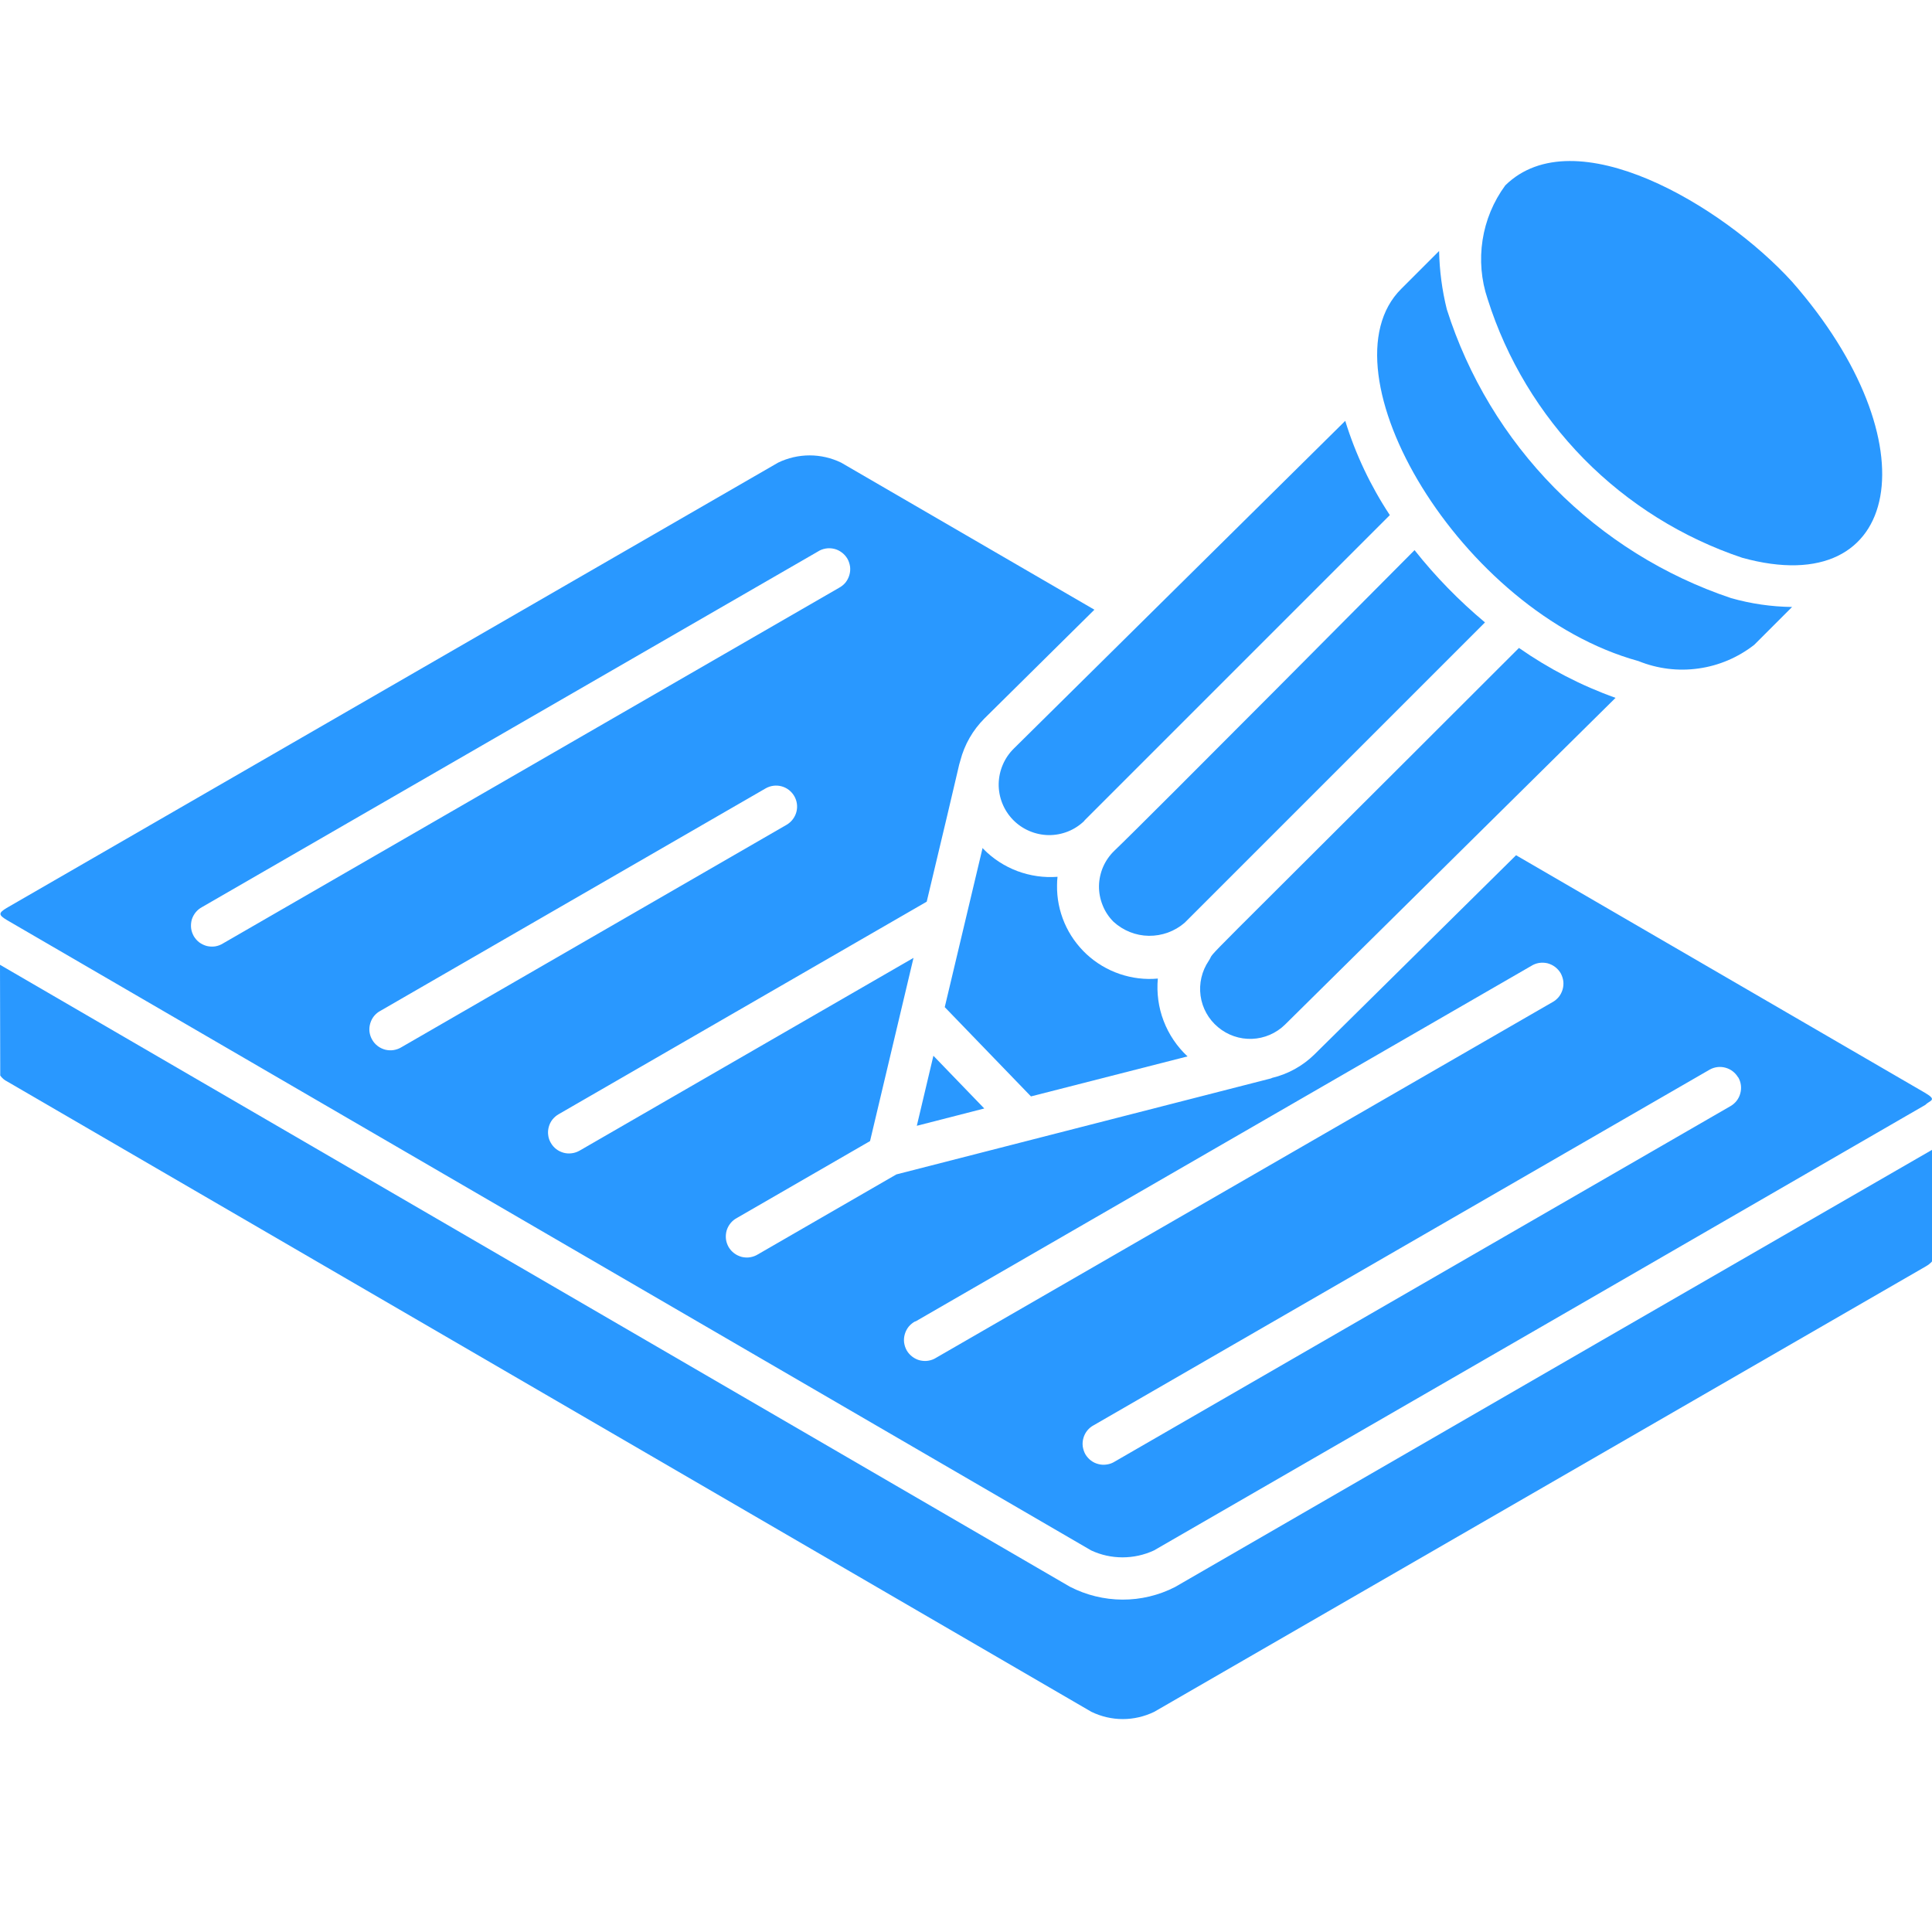
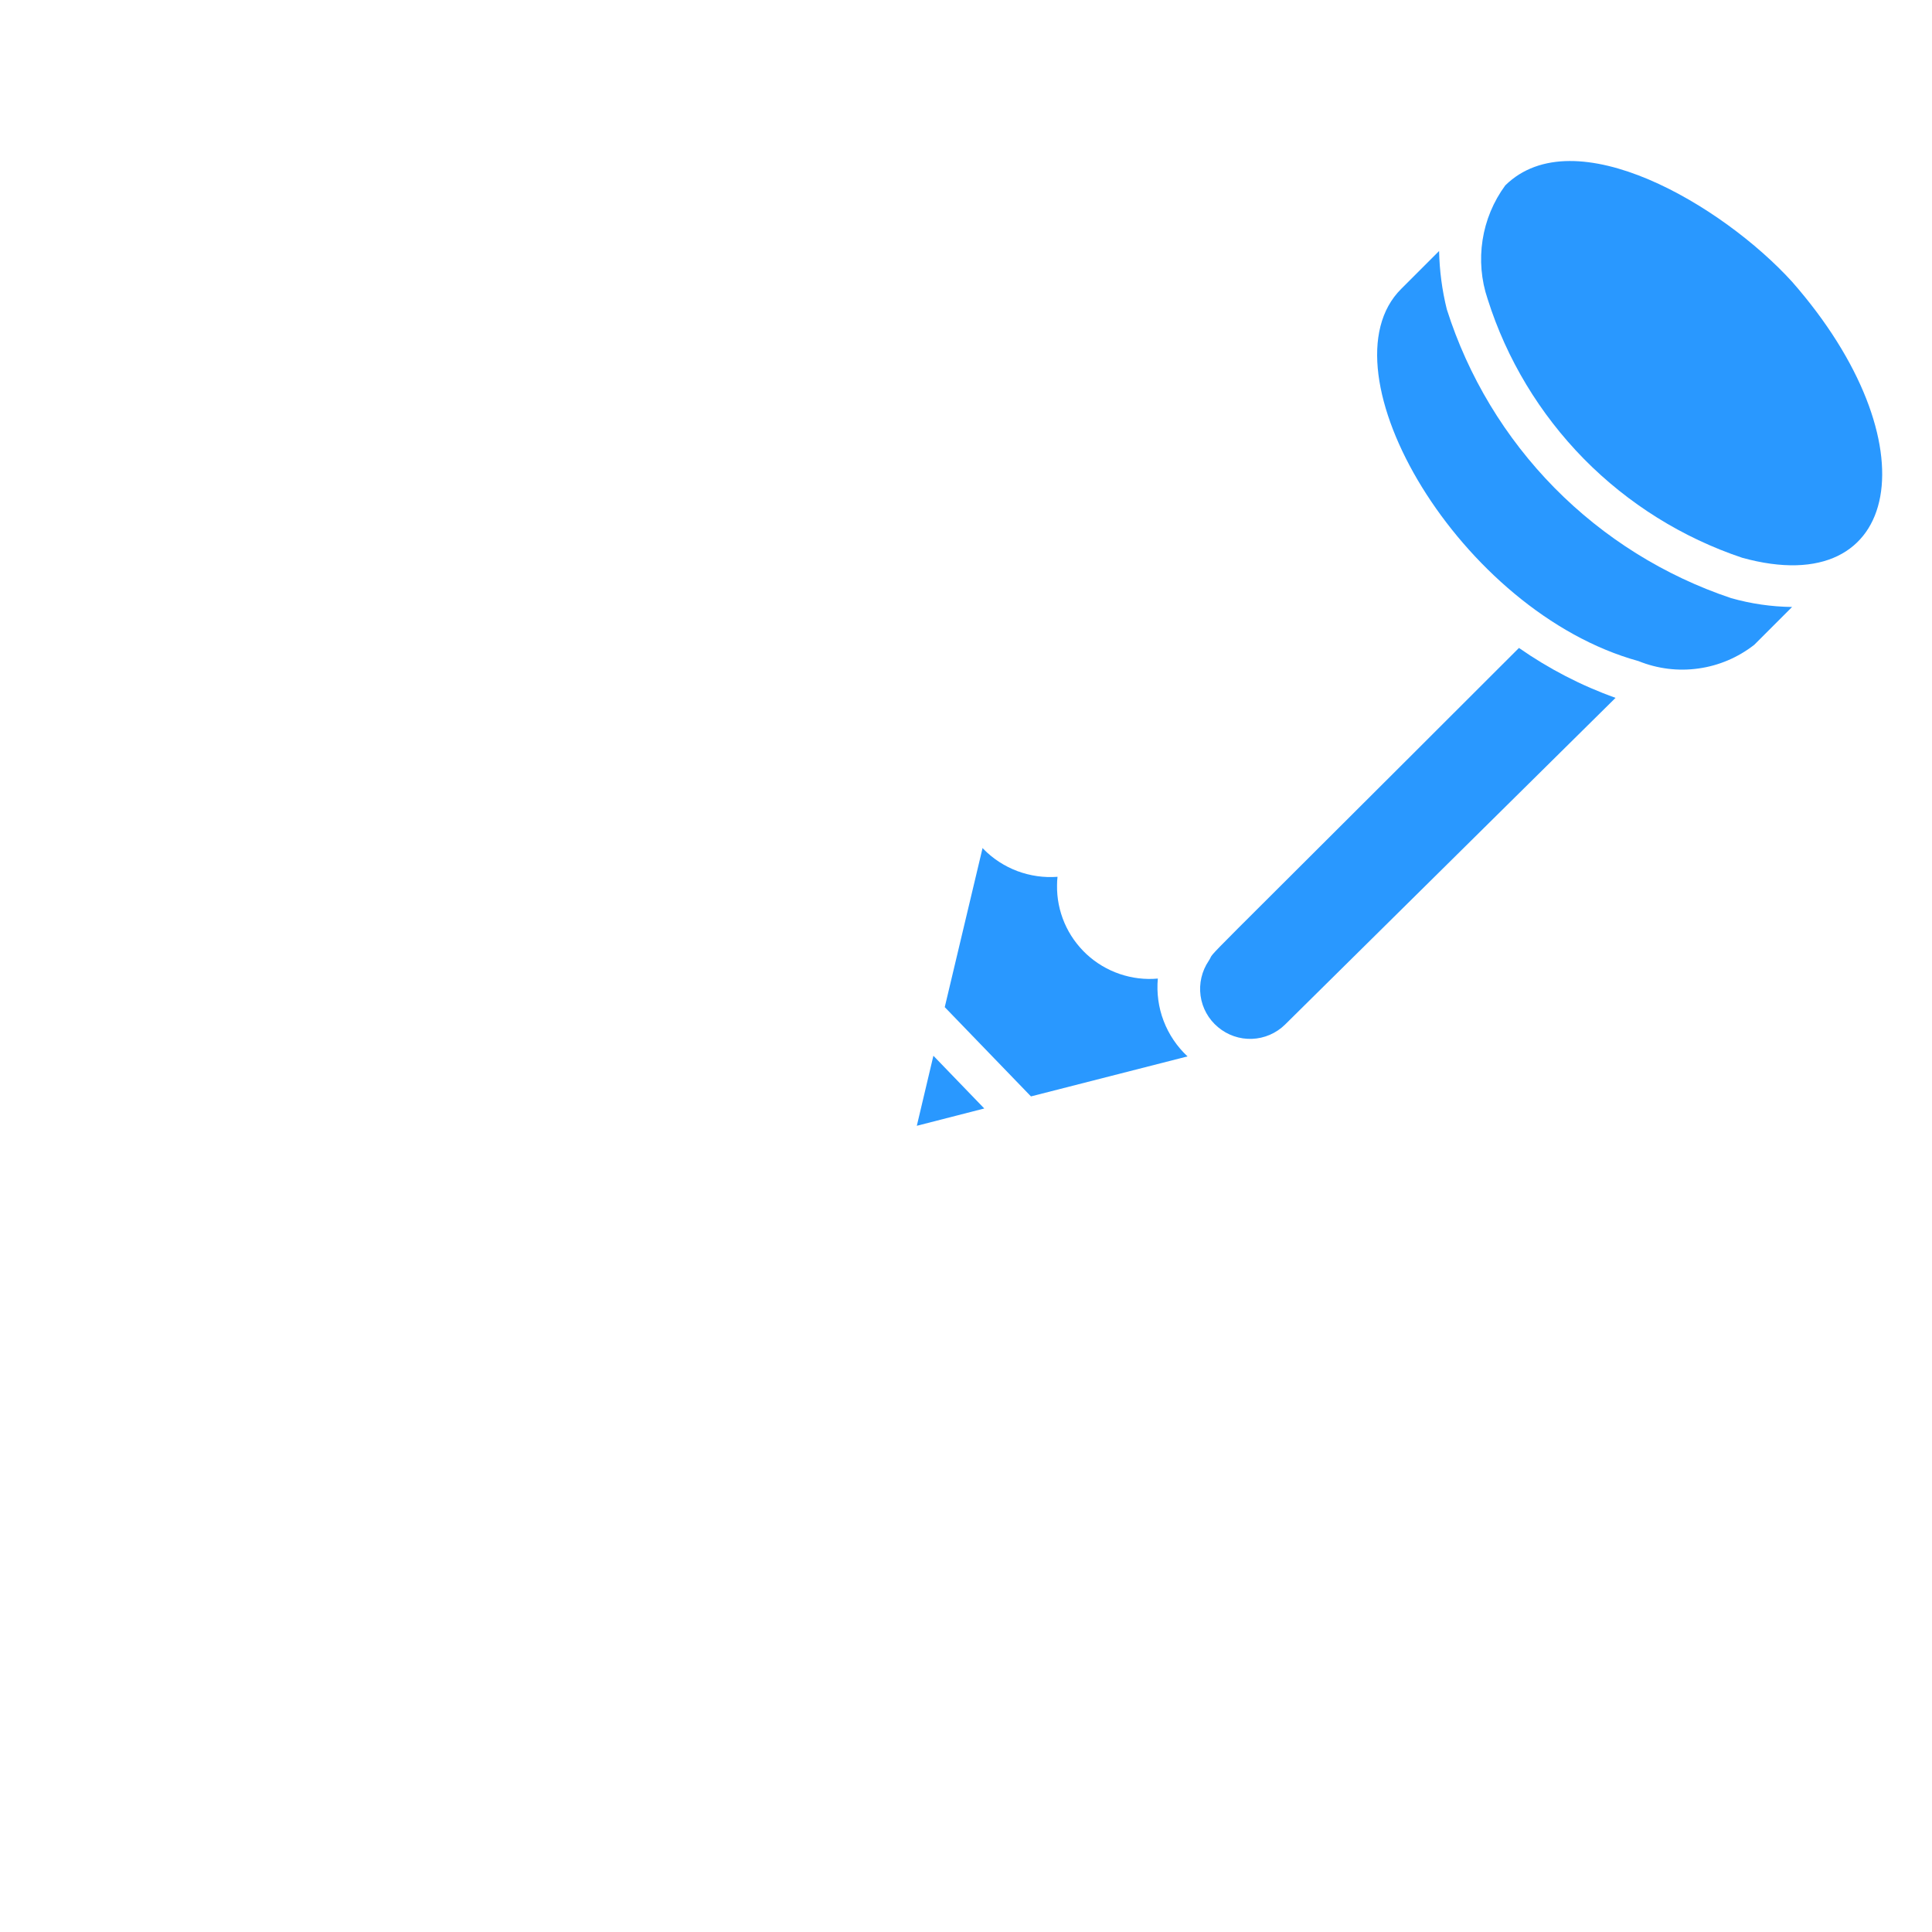
<svg xmlns="http://www.w3.org/2000/svg" width="24" height="24" viewBox="0 0 24 24" fill="none">
  <g clip-path="url(#clip0_329_96122)">
    <path d="M11.389 13.985L12.227 13.77L11.595 13.115L11.389 13.985Z" fill="#2998FF" />
-     <path d="M17.572 6.834C17.572 6.834 14.231 10.199 13.842 10.569C13.783 10.626 13.736 10.694 13.703 10.769C13.671 10.844 13.653 10.925 13.652 11.007C13.651 11.089 13.667 11.171 13.698 11.247C13.728 11.323 13.774 11.392 13.832 11.45C13.952 11.56 14.108 11.623 14.271 11.625C14.435 11.627 14.593 11.569 14.716 11.463L18.447 7.732C18.126 7.463 17.832 7.163 17.572 6.834V6.834Z" fill="#2998FF" />
-     <path d="M12.596 9.297C12.477 9.413 12.409 9.572 12.406 9.738C12.404 9.904 12.468 10.065 12.584 10.184C12.7 10.303 12.859 10.371 13.025 10.374C13.192 10.376 13.352 10.312 13.471 10.196V10.193L17.265 6.399C17.026 6.037 16.839 5.643 16.711 5.228L16.709 5.23L16.697 5.242L16.69 5.249L12.596 9.297Z" fill="#2998FF" />
    <path d="M21.643 6.929C23.643 7.481 24.008 5.49 22.262 3.5C21.4 2.552 19.559 1.458 18.699 2.303C18.552 2.503 18.455 2.736 18.417 2.982C18.379 3.228 18.4 3.479 18.48 3.715C18.716 4.462 19.127 5.142 19.676 5.701C20.226 6.259 20.9 6.68 21.643 6.929V6.929Z" fill="#2998FF" />
    <path d="M20.353 8.212C20.59 8.308 20.847 8.34 21.1 8.304C21.352 8.269 21.591 8.167 21.792 8.01L22.262 7.54C22.005 7.537 21.751 7.5 21.504 7.43C20.675 7.152 19.923 6.682 19.309 6.059C18.696 5.436 18.238 4.677 17.973 3.843C17.914 3.606 17.882 3.362 17.877 3.118L17.407 3.588C16.383 4.603 18.135 7.601 20.353 8.212Z" fill="#2998FF" />
    <path d="M14.752 13.123C14.621 13.001 14.519 12.85 14.455 12.682C14.391 12.515 14.367 12.335 14.383 12.156C14.223 12.171 14.062 12.151 13.909 12.099C13.757 12.047 13.617 11.964 13.499 11.855C13.381 11.745 13.287 11.613 13.223 11.464C13.16 11.316 13.128 11.157 13.131 10.996C13.131 10.961 13.133 10.926 13.137 10.892C12.967 10.905 12.797 10.88 12.638 10.821C12.479 10.761 12.335 10.668 12.216 10.546C12.212 10.542 12.21 10.538 12.206 10.534L11.736 12.511L12.807 13.62L14.752 13.123Z" fill="#2998FF" />
    <path d="M15.963 12.728L20.069 8.669C19.643 8.517 19.24 8.308 18.869 8.049C14.579 12.338 15.134 11.756 15.015 11.936C14.929 12.063 14.893 12.218 14.914 12.37C14.935 12.523 15.013 12.662 15.131 12.76C15.249 12.859 15.399 12.911 15.553 12.905C15.707 12.899 15.853 12.836 15.963 12.728V12.728Z" fill="#2998FF" />
-     <path d="M0.087 11.43L13.555 19.26C13.677 19.317 13.81 19.346 13.944 19.346C14.079 19.346 14.212 19.317 14.335 19.26L19.398 16.337L23.916 13.726C23.972 13.668 24.072 13.669 23.916 13.577L18.833 10.624L16.328 13.099C16.182 13.242 16 13.343 15.802 13.39C15.798 13.393 15.794 13.394 15.79 13.396L11.135 14.589L9.417 15.581C9.387 15.6 9.354 15.612 9.319 15.618C9.285 15.624 9.249 15.622 9.215 15.614C9.181 15.605 9.149 15.59 9.121 15.569C9.092 15.548 9.069 15.521 9.051 15.491C9.034 15.46 9.022 15.427 9.018 15.392C9.014 15.357 9.017 15.322 9.026 15.288C9.036 15.254 9.053 15.222 9.075 15.195C9.097 15.168 9.125 15.145 9.156 15.129L10.808 14.175L11.348 11.899L7.201 14.293C7.171 14.31 7.138 14.322 7.104 14.326C7.07 14.331 7.035 14.329 7.002 14.32C6.969 14.311 6.938 14.296 6.91 14.275C6.883 14.254 6.86 14.228 6.843 14.198C6.825 14.168 6.814 14.136 6.81 14.101C6.805 14.067 6.808 14.033 6.817 13.999C6.826 13.966 6.841 13.935 6.862 13.908C6.884 13.881 6.91 13.858 6.94 13.841L11.512 11.201C11.964 9.311 11.899 9.55 11.93 9.447C11.981 9.25 12.085 9.069 12.229 8.925L13.595 7.574L10.449 5.747C10.327 5.688 10.193 5.657 10.058 5.657C9.922 5.657 9.788 5.688 9.666 5.747L0.081 11.28C-0.022 11.343 -0.019 11.366 0.087 11.43ZM21.593 13.383C21.628 13.443 21.637 13.514 21.619 13.581C21.602 13.648 21.558 13.705 21.498 13.74L13.85 18.155C13.82 18.174 13.787 18.187 13.752 18.192C13.717 18.198 13.682 18.197 13.647 18.188C13.613 18.18 13.581 18.165 13.553 18.144C13.525 18.123 13.501 18.096 13.483 18.066C13.466 18.035 13.455 18.001 13.45 17.966C13.446 17.931 13.449 17.896 13.459 17.862C13.469 17.828 13.485 17.797 13.507 17.77C13.53 17.742 13.557 17.72 13.588 17.704L21.237 13.288C21.297 13.254 21.367 13.245 21.433 13.263C21.5 13.281 21.556 13.324 21.591 13.383H21.593ZM11.372 16.416L19.02 12C19.05 11.981 19.083 11.968 19.118 11.962C19.153 11.957 19.188 11.958 19.223 11.966C19.257 11.975 19.289 11.99 19.317 12.011C19.345 12.032 19.369 12.059 19.387 12.089C19.404 12.12 19.415 12.154 19.42 12.188C19.424 12.223 19.421 12.259 19.411 12.293C19.401 12.326 19.385 12.358 19.363 12.385C19.34 12.412 19.313 12.435 19.282 12.451L11.63 16.866C11.601 16.885 11.568 16.897 11.533 16.903C11.498 16.909 11.463 16.907 11.428 16.899C11.394 16.891 11.362 16.875 11.334 16.854C11.306 16.833 11.282 16.807 11.264 16.776C11.247 16.746 11.236 16.712 11.231 16.677C11.227 16.642 11.23 16.607 11.24 16.573C11.25 16.539 11.266 16.508 11.288 16.48C11.311 16.453 11.338 16.431 11.369 16.414L11.372 16.416ZM9.773 10.245L4.99 13.007C4.96 13.026 4.927 13.038 4.892 13.044C4.857 13.05 4.822 13.048 4.787 13.04C4.753 13.031 4.721 13.016 4.693 12.995C4.665 12.974 4.641 12.947 4.624 12.917C4.606 12.887 4.595 12.853 4.59 12.818C4.586 12.783 4.589 12.748 4.599 12.714C4.609 12.68 4.625 12.648 4.647 12.621C4.67 12.594 4.697 12.571 4.729 12.555L9.512 9.793C9.572 9.759 9.643 9.75 9.709 9.768C9.776 9.786 9.832 9.83 9.867 9.89C9.901 9.949 9.911 10.02 9.893 10.087C9.875 10.153 9.832 10.21 9.773 10.245V10.245ZM2.512 11.267L10.161 6.851C10.19 6.832 10.223 6.82 10.258 6.814C10.293 6.808 10.328 6.81 10.363 6.818C10.397 6.826 10.429 6.842 10.457 6.863C10.485 6.884 10.509 6.91 10.527 6.941C10.544 6.971 10.555 7.005 10.56 7.04C10.564 7.075 10.561 7.11 10.551 7.144C10.541 7.178 10.525 7.209 10.503 7.237C10.48 7.264 10.453 7.286 10.421 7.303L2.773 11.718C2.743 11.737 2.71 11.75 2.675 11.756C2.641 11.761 2.605 11.76 2.571 11.752C2.537 11.743 2.505 11.728 2.476 11.707C2.448 11.686 2.425 11.659 2.407 11.629C2.39 11.598 2.378 11.565 2.374 11.53C2.37 11.495 2.373 11.459 2.382 11.425C2.392 11.392 2.409 11.36 2.431 11.333C2.453 11.306 2.481 11.283 2.512 11.267V11.267Z" fill="#2998FF" />
-     <path d="M24.007 14.28L19.898 16.651L14.596 19.715C14.394 19.818 14.17 19.872 13.943 19.871C13.716 19.87 13.493 19.815 13.291 19.711L0 11.985L0.003 13.361C0.026 13.393 0.055 13.418 0.09 13.435L13.558 21.265C13.68 21.324 13.813 21.355 13.948 21.355C14.083 21.355 14.216 21.324 14.338 21.265L23.922 15.732C23.988 15.694 24.006 15.663 24.008 15.657L24.007 14.28Z" fill="#2998FF" />
  </g>
  <defs>
    <clipPath id="clip0_329_96122">
      <rect width="24" height="24" fill="white" />
    </clipPath>
  </defs>
</svg>